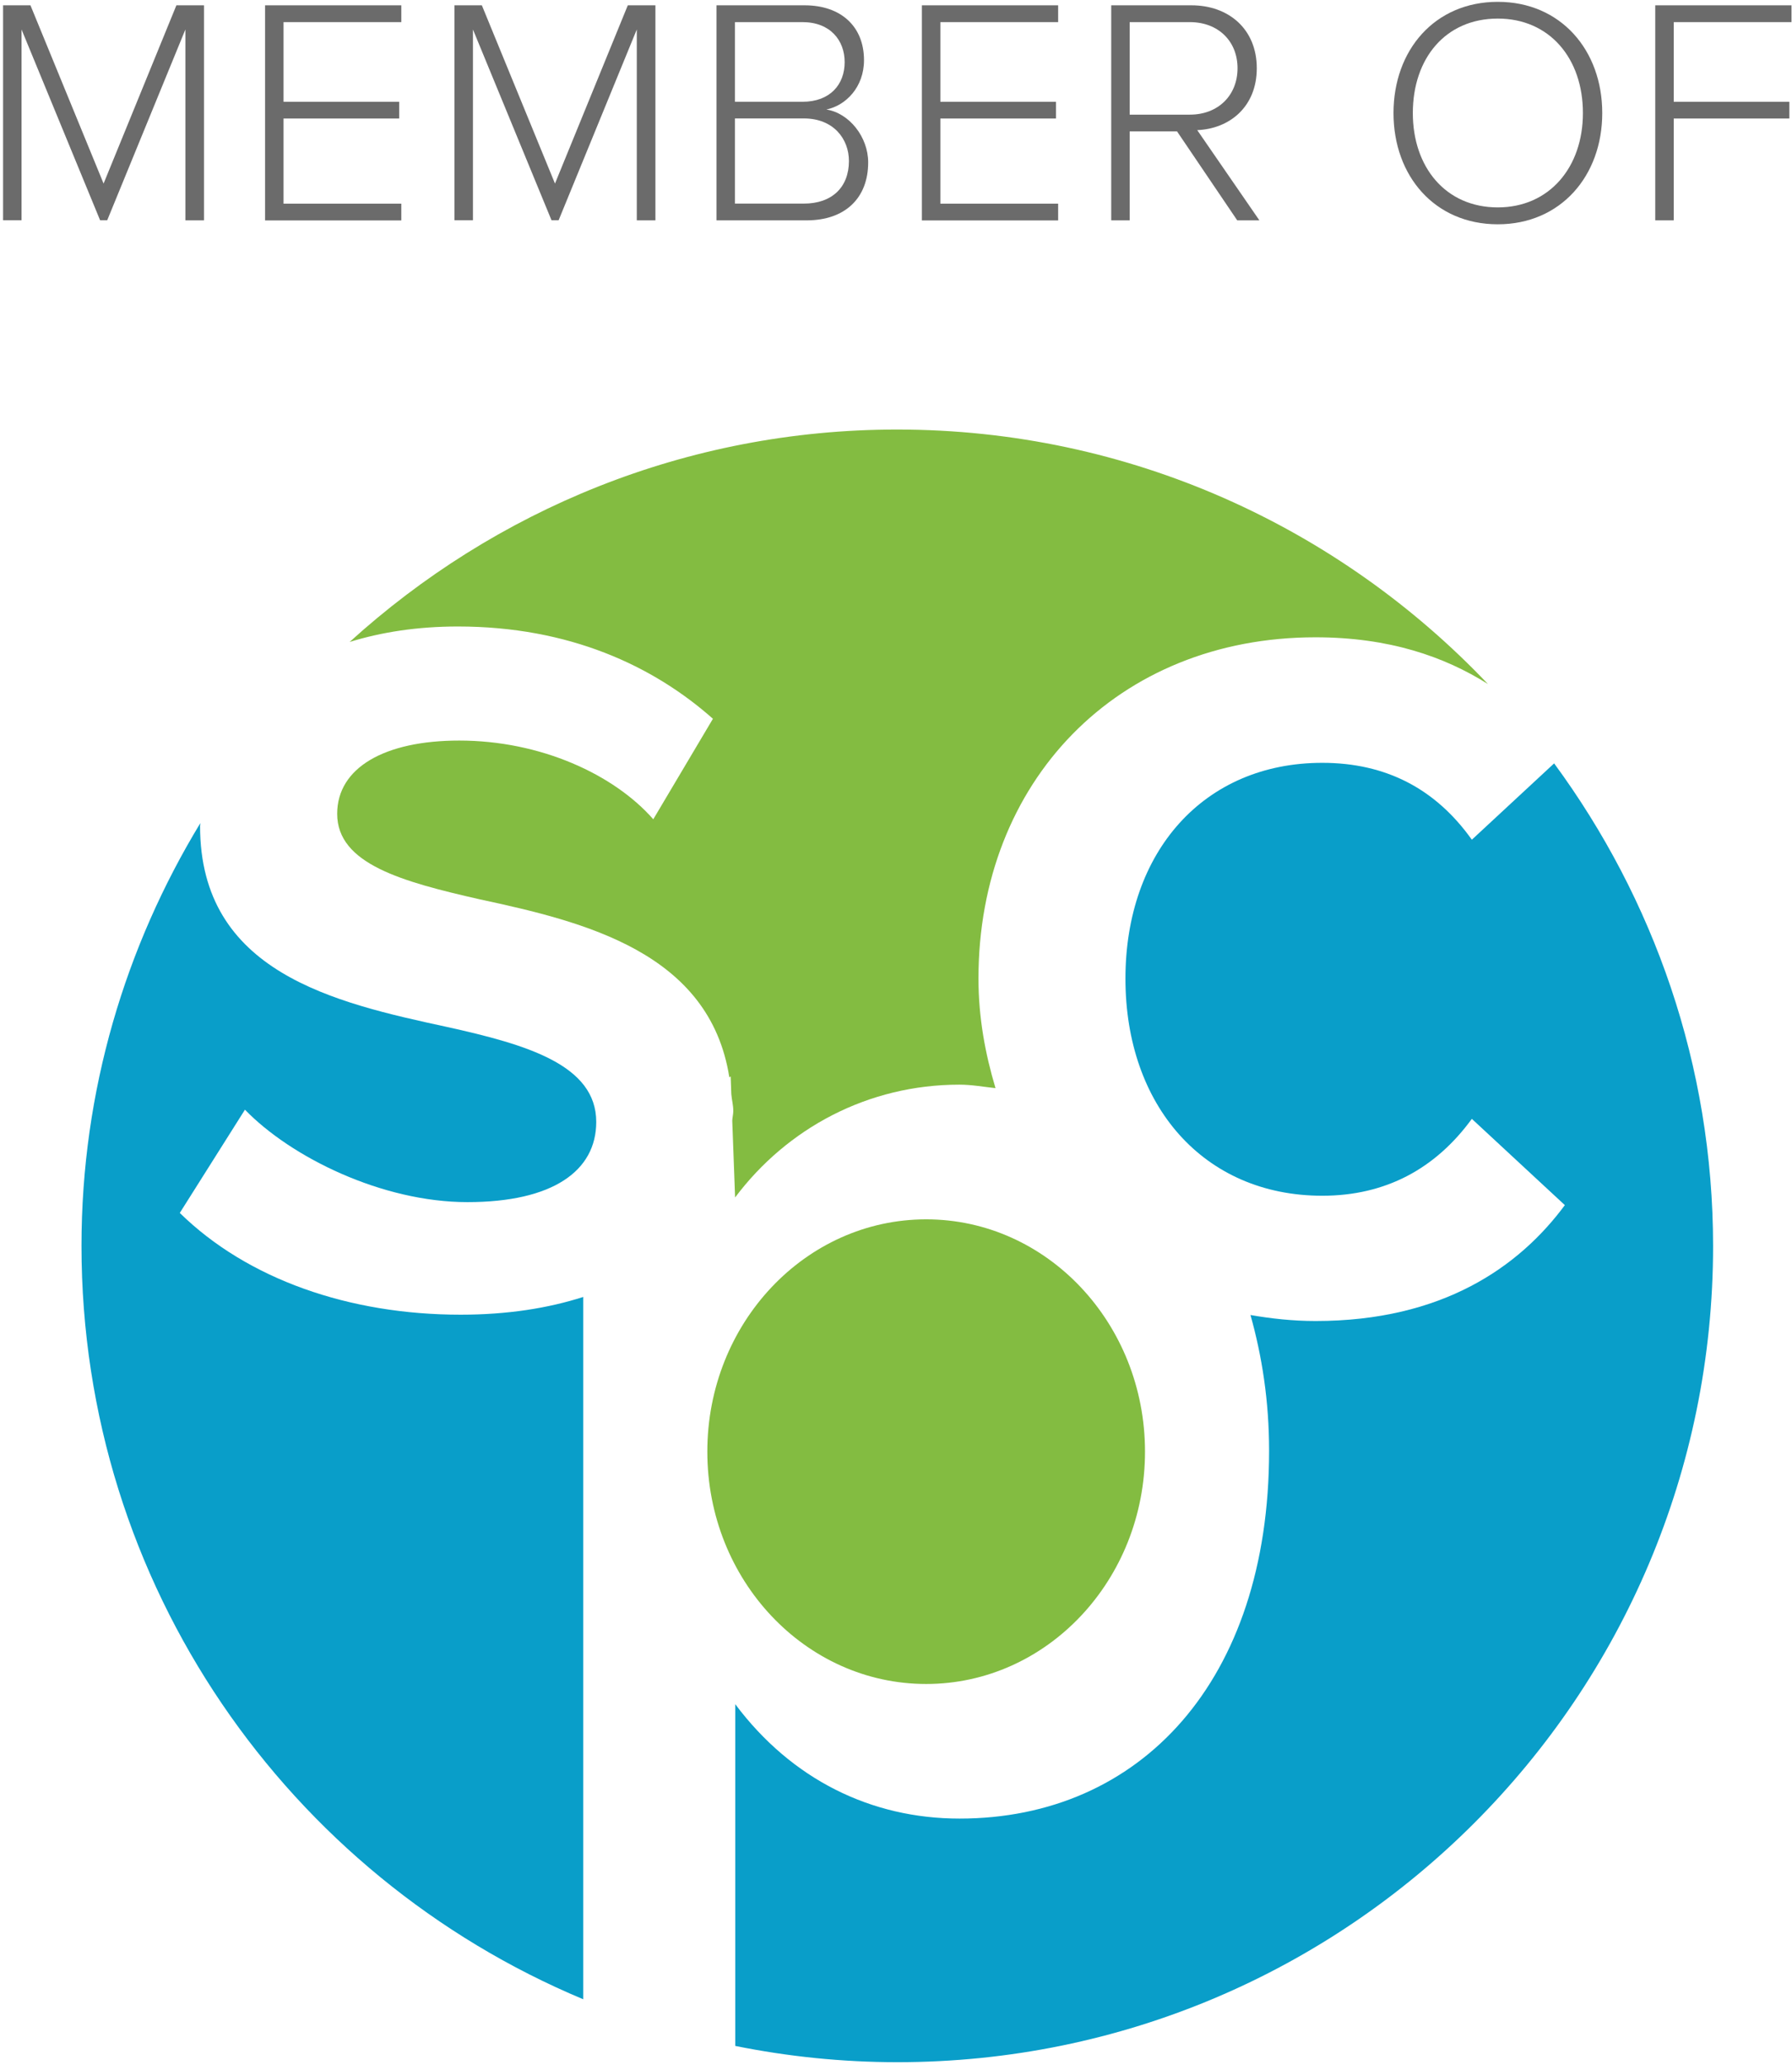
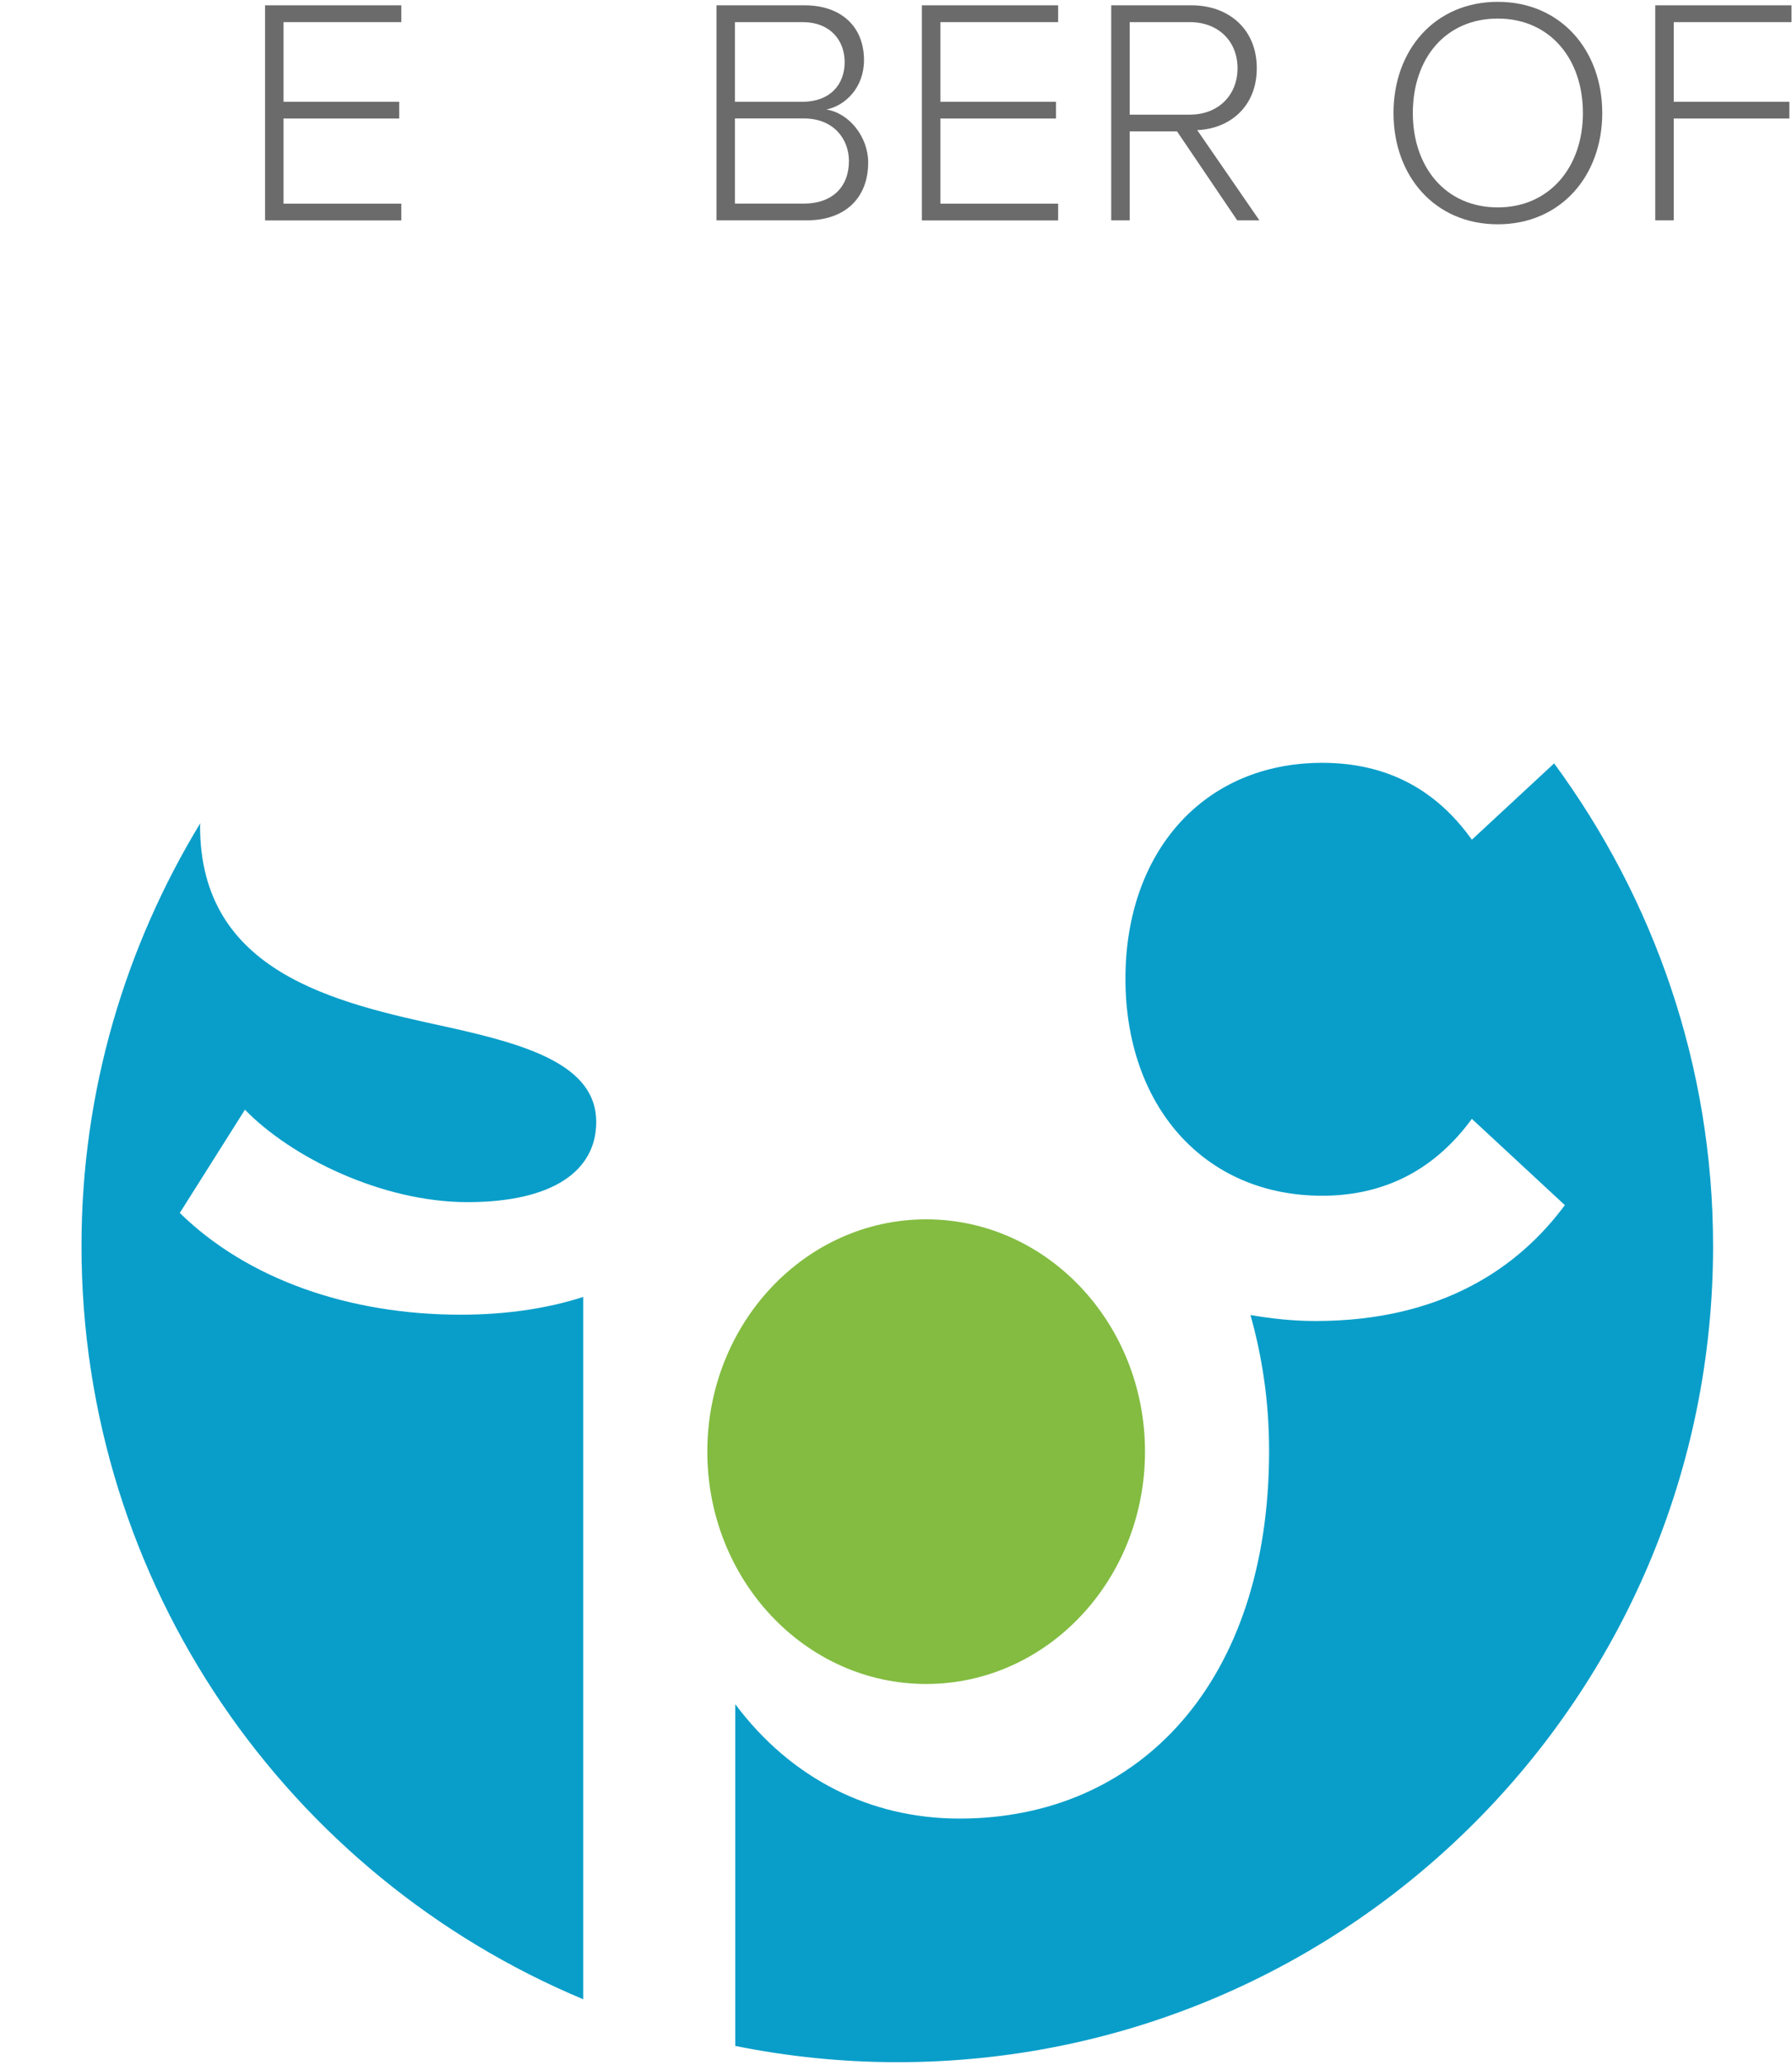
<svg xmlns="http://www.w3.org/2000/svg" width="501" height="577" viewBox="0 0 501 577" fill="none">
  <path d="M258.933 470.497C292.723 470.497 320.115 441.436 320.115 405.587C320.115 369.739 292.723 340.678 258.933 340.678C225.143 340.678 197.751 369.739 197.751 405.587C197.751 441.436 225.143 470.497 258.933 470.497Z" fill="#83BC41" />
-   <path d="M128.011 175.039C159.153 175.039 182.642 186.044 199.317 200.822L182.642 228.898C171.637 216.371 151.147 206.909 128.386 206.909C107.521 206.909 94.266 214.496 94.266 227.376C94.266 241.404 112.461 246.344 134.098 251.263C163.41 257.549 198.412 266.084 203.904 300.998L204.279 300.755L204.456 305.696C204.588 307.328 205.007 308.673 205.007 310.416C205.007 311.342 204.764 312.18 204.72 313.085L205.514 334.567C220.093 315.158 242.722 303.049 268.218 303.049C271.725 303.049 274.967 303.667 278.32 304.02C275.453 294.448 273.556 284.324 273.556 273.384C273.556 218.356 312.352 178.06 367.755 178.06C388.355 178.06 403.794 183.442 415.991 191.117C374.438 147.403 315.88 120.01 250.816 120.01C191.818 120.01 138.245 142.595 97.75 179.361C106.595 176.627 116.674 175.039 128.011 175.039Z" fill="#83BC41" />
  <path d="M163.079 362.357C153.242 365.511 141.861 367.319 128.782 367.319C97.684 367.319 69.232 357.461 50.264 338.89L68.482 310.041C81.363 323.34 106.793 335.868 130.679 335.868C154.565 335.868 166.696 327.134 166.696 313.46C166.696 297.557 147.353 291.867 124.967 286.927C93.472 280.111 55.933 271.73 55.933 230.773C55.933 230.508 56.021 230.244 56.021 229.957C35.068 264.43 22.783 304.77 22.783 348.087C22.783 442.926 80.679 524.179 163.057 558.586V362.357H163.079Z" fill="#099EC9" />
  <path d="M434.496 213.285L411.492 234.613C401.324 220.321 387.385 213.131 369.674 213.131C336.525 213.131 314.646 238.01 314.646 273.431C314.646 308.852 336.503 334.084 369.674 334.084C387.385 334.084 401.324 326.541 411.492 312.602L437.495 336.708C424.681 354.022 403.199 369.086 367.8 369.086C361.492 369.086 355.449 368.424 349.604 367.41C352.802 378.813 354.809 391.34 354.809 405.368C354.809 469.66 318.814 508.103 268.263 508.103C243.56 508.103 221.328 497.185 205.559 476.144V571.623C220.204 574.578 235.356 576.166 250.883 576.166C376.842 576.166 478.938 474.071 478.938 348.111C478.916 297.604 462.286 251.067 434.496 213.285Z" fill="#099EC9" />
-   <path d="M51.831 61.564V8.233L29.974 61.542H27.989L6.021 8.233V61.542H0.86V1.484H8.514L28.959 51.286L49.316 1.484H57.036V61.564H51.831Z" fill="#6B6B6B" />
  <path d="M74.106 61.564V1.484H112.196V6.182H79.267V28.436H111.601V33.112H79.267V56.91H112.196V61.586H74.106V61.564Z" fill="#6B6B6B" />
-   <path d="M178.032 61.564V8.233L156.175 61.542H154.19L132.223 8.233V61.542H127.062V1.484H134.715L155.16 51.286L175.518 1.484H183.237V61.564H178.032Z" fill="#6B6B6B" />
  <path d="M200.309 61.564V1.484H224.967C235.068 1.484 241.553 7.351 241.553 16.813C241.553 24.378 236.436 29.495 231.032 30.598C237.406 31.59 242.721 38.251 242.721 45.375C242.721 55.344 236.259 61.564 225.54 61.564H200.309ZM205.47 28.436H224.371C232.091 28.436 236.149 23.584 236.149 17.364C236.149 11.255 232.091 6.182 224.371 6.182H205.47V28.436ZM205.47 56.888H224.724C232.642 56.888 237.34 52.278 237.34 44.978C237.34 38.869 233.083 33.09 224.724 33.09H205.47V56.888Z" fill="#6B6B6B" />
  <path d="M257.741 61.564V1.484H295.831V6.182H262.902V28.436H295.236V33.112H262.902V56.91H295.831V61.586H257.741V61.564Z" fill="#6B6B6B" />
  <path d="M345.898 61.564L329.069 36.707H315.836V61.564H310.675V1.484H333.105C343.449 1.484 351.367 8.079 351.367 19.063C351.367 29.936 343.648 36.001 334.715 36.354L352.095 61.564H345.898ZM332.664 6.182H315.836V32.031H332.664C340.582 32.031 345.986 26.628 345.986 19.063C345.986 11.498 340.582 6.182 332.664 6.182Z" fill="#6B6B6B" />
  <path d="M418.748 0.514C436.327 0.514 447.95 14.012 447.95 31.59C447.95 49.146 436.327 62.666 418.748 62.666C401.104 62.666 389.591 49.146 389.591 31.59C389.591 14.012 401.104 0.514 418.748 0.514ZM418.748 5.189C404.17 5.189 394.994 16.261 394.994 31.59C394.994 46.72 404.17 57.947 418.748 57.947C433.173 57.947 442.546 46.72 442.546 31.59C442.546 16.261 433.173 5.189 418.748 5.189Z" fill="#6B6B6B" />
  <path d="M462.771 61.564V1.484H500.861V6.182H467.932V28.436H500.265V33.112H467.932V61.564H462.771Z" fill="#6B6B6B" />
</svg>